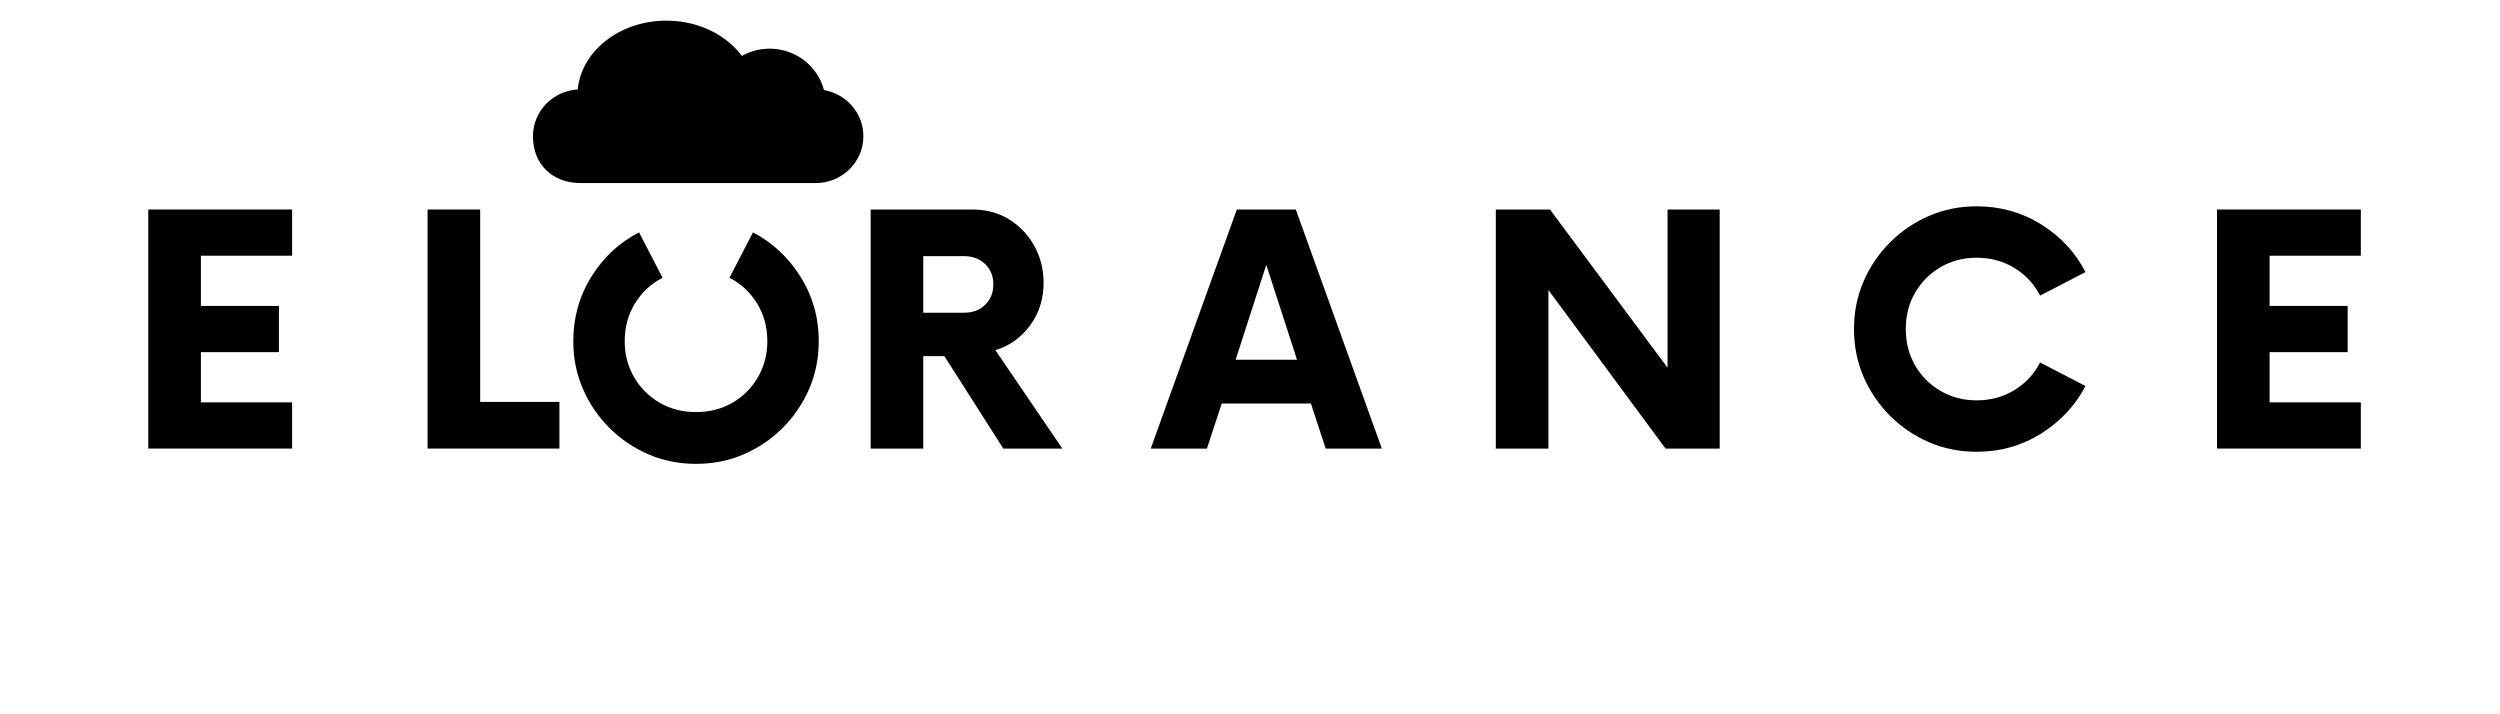
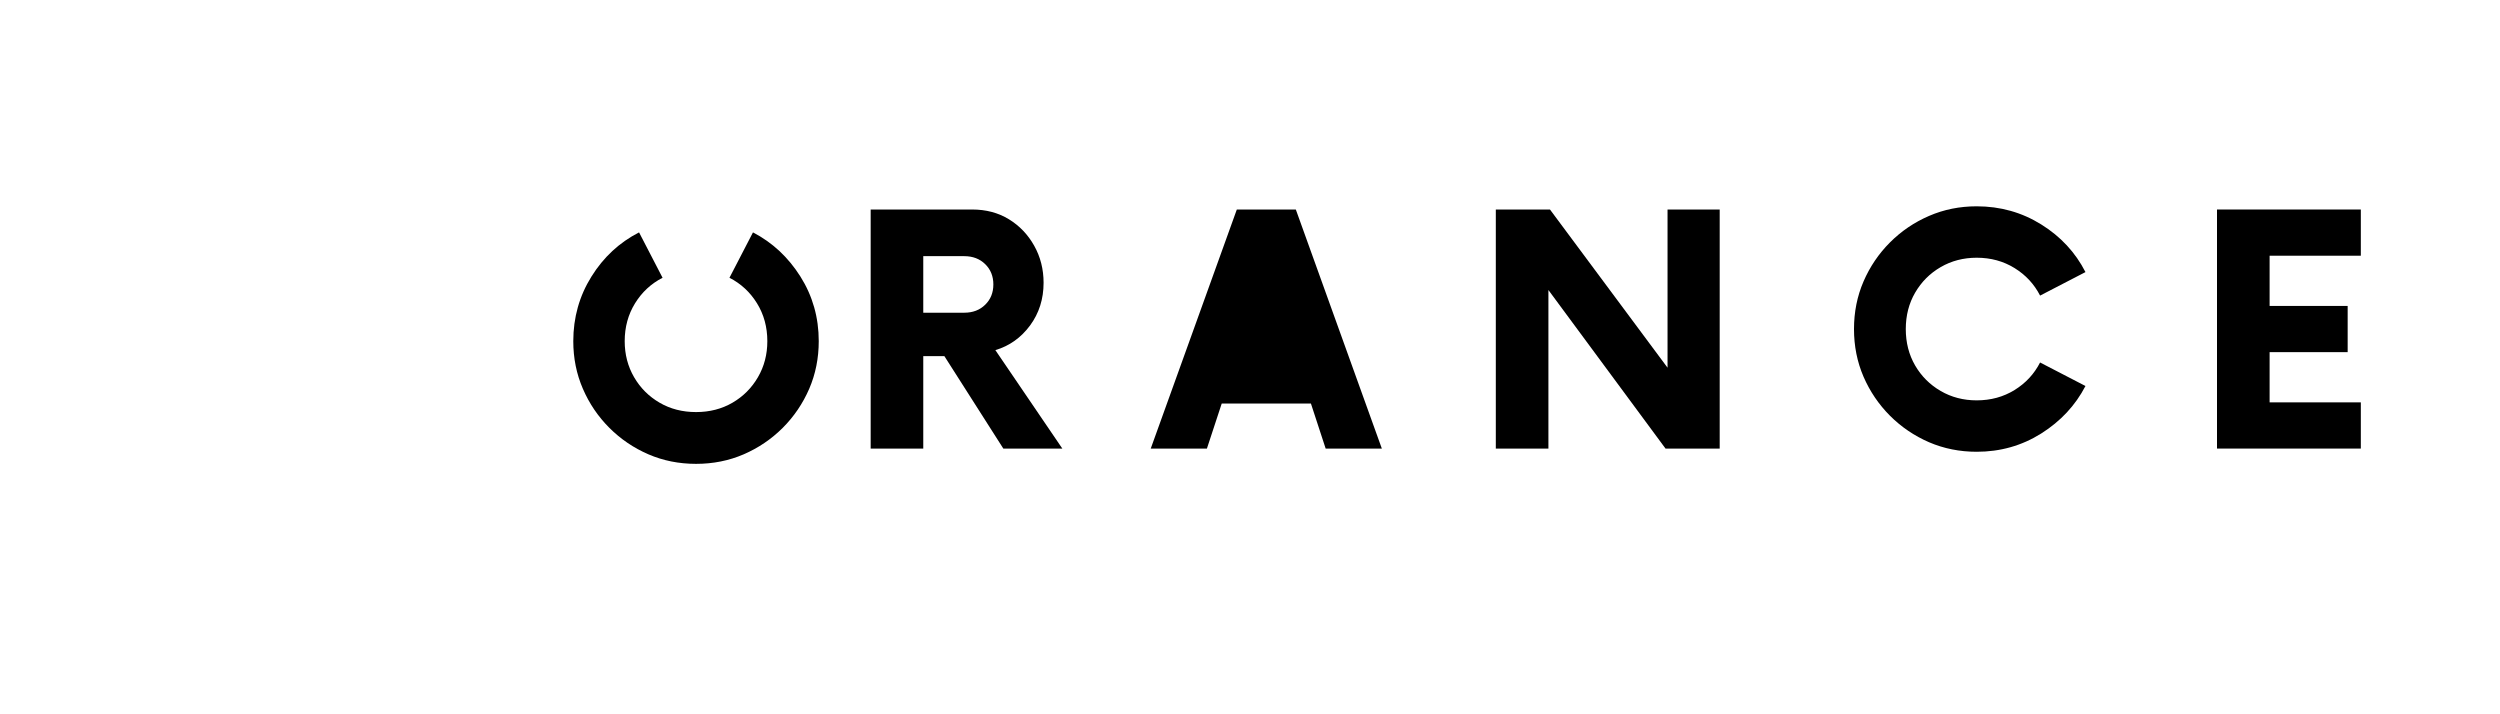
<svg xmlns="http://www.w3.org/2000/svg" version="1.0" preserveAspectRatio="xMidYMid meet" height="200" viewBox="0 0 525 150" zoomAndPan="magnify" width="700">
  <defs>
    <g />
    <clipPath id="5f02f8cac0">
      <path clip-rule="nonzero" d="M 111.918 4.336 L 181.332 4.336 L 181.332 38.445 L 111.918 38.445 Z M 111.918 4.336" />
    </clipPath>
    <clipPath id="c476ca42e1">
      <path clip-rule="nonzero" d="M 139.941 4.336 C 146.629 4.336 152.492 7.297 155.793 11.746 C 158.691 10.117 162.285 9.707 165.676 10.93 C 169.461 12.289 172.105 15.359 173.031 18.918 C 177.734 19.723 181.309 23.754 181.309 28.605 C 181.309 34.039 176.828 38.441 171.301 38.445 L 121.926 38.445 C 116.074 38.441 111.918 34.582 111.918 28.605 C 111.922 23.371 116.078 19.094 121.324 18.785 C 122.105 10.695 130.141 4.34 139.941 4.336 Z M 139.941 4.336" />
    </clipPath>
    <clipPath id="e2af016498">
      <path clip-rule="nonzero" d="M 0.918 0.336 L 70.332 0.336 L 70.332 34.445 L 0.918 34.445 Z M 0.918 0.336" />
    </clipPath>
    <clipPath id="44ea127b88">
      <path clip-rule="nonzero" d="M 28.941 0.336 C 35.629 0.336 41.492 3.297 44.793 7.746 C 47.691 6.117 51.285 5.707 54.676 6.93 C 58.461 8.289 61.105 11.359 62.031 14.918 C 66.734 15.723 70.309 19.754 70.309 24.605 C 70.309 30.039 65.828 34.441 60.301 34.445 L 10.926 34.445 C 5.074 34.441 0.918 30.582 0.918 24.605 C 0.922 19.371 5.078 15.094 10.324 14.785 C 11.105 6.695 19.141 0.34 28.941 0.336 Z M 28.941 0.336" />
    </clipPath>
    <clipPath id="0b3e23da74">
      <rect height="35" y="0" width="71" x="0" />
    </clipPath>
    <clipPath id="dcbf78cef5">
      <rect height="55" y="0" width="81" x="0" />
    </clipPath>
  </defs>
  <g fill-opacity="1" fill="#000000">
    <g transform="translate(25.781, 94.2)">
      <g>
-         <path d="M 35.562 -40.5 L 16.406 -40.5 L 16.406 -29.953 L 32.797 -29.953 L 32.797 -20.25 L 16.406 -20.25 L 16.406 -9.703 L 35.562 -9.703 L 35.562 0 L 5.359 0 L 5.359 -50.203 L 35.562 -50.203 Z M 35.562 -40.5" />
-       </g>
+         </g>
    </g>
  </g>
  <g fill-opacity="1" fill="#000000">
    <g transform="translate(64.772, 94.2)">
      <g />
    </g>
  </g>
  <g fill-opacity="1" fill="#000000">
    <g transform="translate(84.854, 94.2)">
      <g>
-         <path d="M 15.984 -9.797 L 32.625 -9.797 L 32.625 0 L 4.938 0 L 4.938 -50.203 L 15.984 -50.203 Z M 15.984 -9.797" />
-       </g>
+         </g>
    </g>
  </g>
  <g fill-opacity="1" fill="#000000">
    <g transform="translate(117.656, 94.2)">
      <g />
    </g>
  </g>
  <g fill-opacity="1" fill="#000000">
    <g transform="translate(137.737, 94.2)">
      <g />
    </g>
  </g>
  <g fill-opacity="1" fill="#000000">
    <g transform="translate(157.819, 94.2)">
      <g />
    </g>
  </g>
  <g fill-opacity="1" fill="#000000">
    <g transform="translate(177.902, 94.2)">
      <g>
        <path d="M 31.125 -20.672 L 45.188 0 L 32.797 0 L 20.422 -19.406 L 15.984 -19.406 L 15.984 0 L 4.938 0 L 4.938 -50.203 L 26.266 -50.203 C 29.172 -50.203 31.738 -49.52 33.969 -48.156 C 36.195 -46.789 37.969 -44.938 39.281 -42.594 C 40.594 -40.25 41.25 -37.656 41.25 -34.812 C 41.25 -31.406 40.301 -28.414 38.406 -25.844 C 36.508 -23.281 34.082 -21.555 31.125 -20.672 Z M 24.594 -28.531 C 26.383 -28.531 27.848 -29.086 28.984 -30.203 C 30.129 -31.316 30.703 -32.738 30.703 -34.469 C 30.703 -36.195 30.129 -37.617 28.984 -38.734 C 27.848 -39.848 26.383 -40.406 24.594 -40.406 L 15.984 -40.406 L 15.984 -28.531 Z M 24.594 -28.531" />
      </g>
    </g>
  </g>
  <g fill-opacity="1" fill="#000000">
    <g transform="translate(222.667, 94.2)">
      <g />
    </g>
  </g>
  <g fill-opacity="1" fill="#000000">
    <g transform="translate(242.748, 94.2)">
      <g>
-         <path d="M 35.641 0 L 32.547 -9.453 L 13.812 -9.453 L 10.703 0 L -1.094 0 L 16.984 -50.203 L 29.375 -50.203 L 47.438 0 Z M 16.734 -18.656 L 29.625 -18.656 L 23.172 -38.578 Z M 16.734 -18.656" />
+         <path d="M 35.641 0 L 32.547 -9.453 L 13.812 -9.453 L 10.703 0 L -1.094 0 L 16.984 -50.203 L 29.375 -50.203 L 47.438 0 Z M 16.734 -18.656 L 23.172 -38.578 Z M 16.734 -18.656" />
      </g>
    </g>
  </g>
  <g fill-opacity="1" fill="#000000">
    <g transform="translate(289.102, 94.2)">
      <g />
    </g>
  </g>
  <g fill-opacity="1" fill="#000000">
    <g transform="translate(309.183, 94.2)">
      <g>
        <path d="M 41 -50.203 L 51.953 -50.203 L 51.953 0 L 40.578 0 L 15.984 -33.297 L 15.984 0 L 4.938 0 L 4.938 -50.203 L 16.312 -50.203 L 41 -16.984 Z M 41 -50.203" />
      </g>
    </g>
    <g transform="translate(366.164, 94.2)">
      <g />
    </g>
  </g>
  <g fill-opacity="1" fill="#000000">
    <g transform="translate(386.245, 94.2)">
      <g>
        <path d="M 28.859 0.672 C 25.297 0.672 21.961 0.004 18.859 -1.328 C 15.766 -2.672 13.031 -4.523 10.656 -6.891 C 8.289 -9.266 6.438 -12 5.094 -15.094 C 3.758 -18.195 3.094 -21.531 3.094 -25.094 C 3.094 -28.664 3.758 -32 5.094 -35.094 C 6.438 -38.195 8.289 -40.93 10.656 -43.297 C 13.031 -45.672 15.766 -47.523 18.859 -48.859 C 21.961 -50.203 25.297 -50.875 28.859 -50.875 C 33.828 -50.875 38.348 -49.602 42.422 -47.062 C 46.492 -44.531 49.586 -41.195 51.703 -37.062 L 42.172 -32.125 C 40.941 -34.531 39.156 -36.457 36.812 -37.906 C 34.469 -39.352 31.816 -40.078 28.859 -40.078 C 26.078 -40.078 23.555 -39.422 21.297 -38.109 C 19.035 -36.797 17.25 -35.008 15.938 -32.75 C 14.625 -30.5 13.969 -27.945 13.969 -25.094 C 13.969 -22.25 14.625 -19.695 15.938 -17.438 C 17.25 -15.188 19.035 -13.406 21.297 -12.094 C 23.555 -10.781 26.078 -10.125 28.859 -10.125 C 31.816 -10.125 34.469 -10.848 36.812 -12.297 C 39.156 -13.742 40.941 -15.672 42.172 -18.078 L 51.703 -13.141 C 49.586 -9.066 46.492 -5.742 42.422 -3.172 C 38.348 -0.609 33.828 0.672 28.859 0.672 Z M 28.859 0.672" />
      </g>
    </g>
    <g transform="translate(440.13, 94.2)">
      <g />
    </g>
  </g>
  <g fill-opacity="1" fill="#000000">
    <g transform="translate(460.211, 94.2)">
      <g>
        <path d="M 35.562 -40.5 L 16.406 -40.5 L 16.406 -29.953 L 32.797 -29.953 L 32.797 -20.25 L 16.406 -20.25 L 16.406 -9.703 L 35.562 -9.703 L 35.562 0 L 5.359 0 L 5.359 -50.203 L 35.562 -50.203 Z M 35.562 -40.5" />
      </g>
    </g>
  </g>
  <g clip-path="url(#5f02f8cac0)">
    <g clip-path="url(#c476ca42e1)">
      <g transform="matrix(1, 0, 0, 1, 111, 4)">
        <g clip-path="url(#0b3e23da74)">
          <g clip-path="url(#e2af016498)">
            <g clip-path="url(#44ea127b88)">
-               <path fill-rule="nonzero" fill-opacity="1" d="M 0.918 0.336 L 70.332 0.336 L 70.332 34.445 L 0.918 34.445 Z M 0.918 0.336" fill="#000000" />
-             </g>
+               </g>
          </g>
        </g>
      </g>
    </g>
  </g>
  <g transform="matrix(1, 0, 0, 1, 111, 46)">
    <g clip-path="url(#dcbf78cef5)">
      <g fill-opacity="1" fill="#000000">
        <g transform="translate(60.265, 54.504)">
          <g>
            <path d="M 0.672 -28.859 C 0.672 -25.297 0.004 -21.961 -1.328 -18.859 C -2.672 -15.766 -4.523 -13.031 -6.891 -10.656 C -9.266 -8.289 -12 -6.438 -15.094 -5.094 C -18.195 -3.758 -21.531 -3.094 -25.094 -3.094 C -28.664 -3.094 -32 -3.758 -35.094 -5.094 C -38.195 -6.438 -40.93 -8.289 -43.297 -10.656 C -45.672 -13.031 -47.523 -15.766 -48.859 -18.859 C -50.203 -21.961 -50.875 -25.297 -50.875 -28.859 C -50.875 -33.828 -49.602 -38.348 -47.062 -42.422 C -44.531 -46.492 -41.195 -49.586 -37.062 -51.703 L -32.125 -42.172 C -34.531 -40.941 -36.457 -39.156 -37.906 -36.812 C -39.352 -34.469 -40.078 -31.816 -40.078 -28.859 C -40.078 -26.078 -39.422 -23.555 -38.109 -21.297 C -36.797 -19.035 -35.008 -17.25 -32.75 -15.938 C -30.5 -14.625 -27.945 -13.969 -25.094 -13.969 C -22.25 -13.969 -19.695 -14.625 -17.438 -15.938 C -15.188 -17.25 -13.406 -19.035 -12.094 -21.297 C -10.781 -23.555 -10.125 -26.078 -10.125 -28.859 C -10.125 -31.816 -10.848 -34.469 -12.297 -36.812 C -13.742 -39.156 -15.672 -40.941 -18.078 -42.172 L -13.141 -51.703 C -9.066 -49.586 -5.742 -46.492 -3.172 -42.422 C -0.609 -38.348 0.672 -33.828 0.672 -28.859 Z M 0.672 -28.859" />
          </g>
        </g>
      </g>
    </g>
  </g>
</svg>